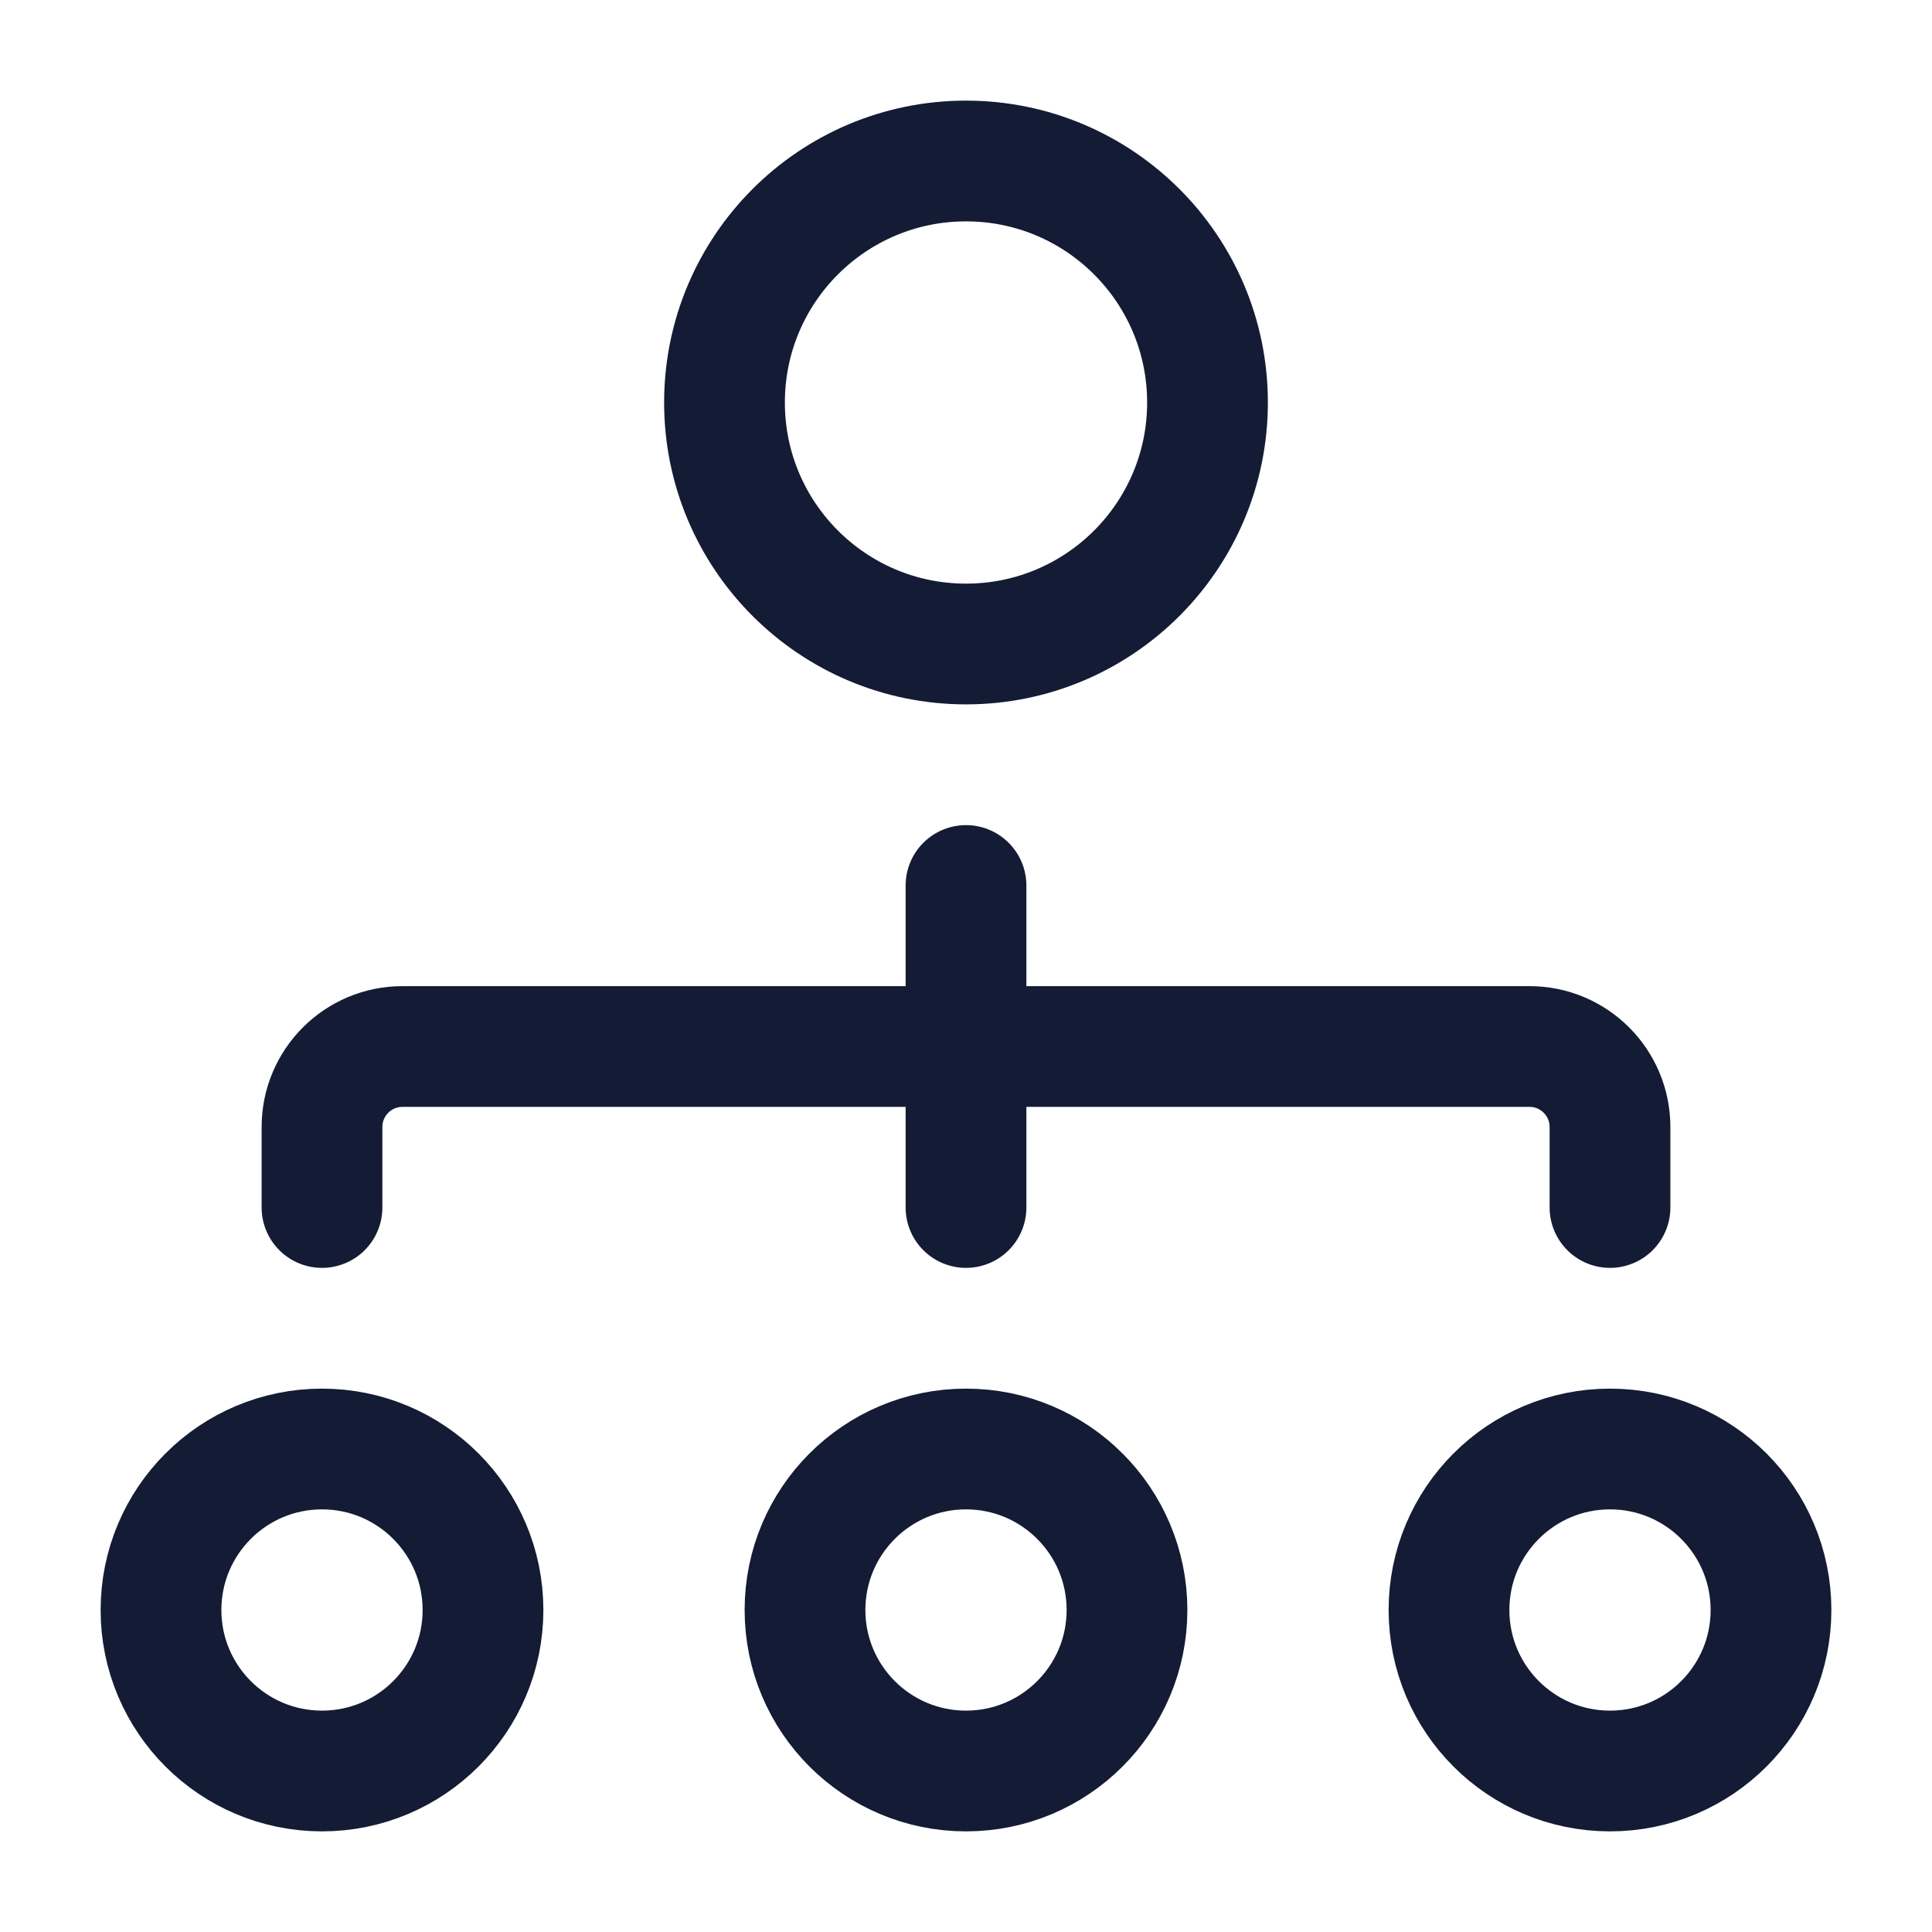
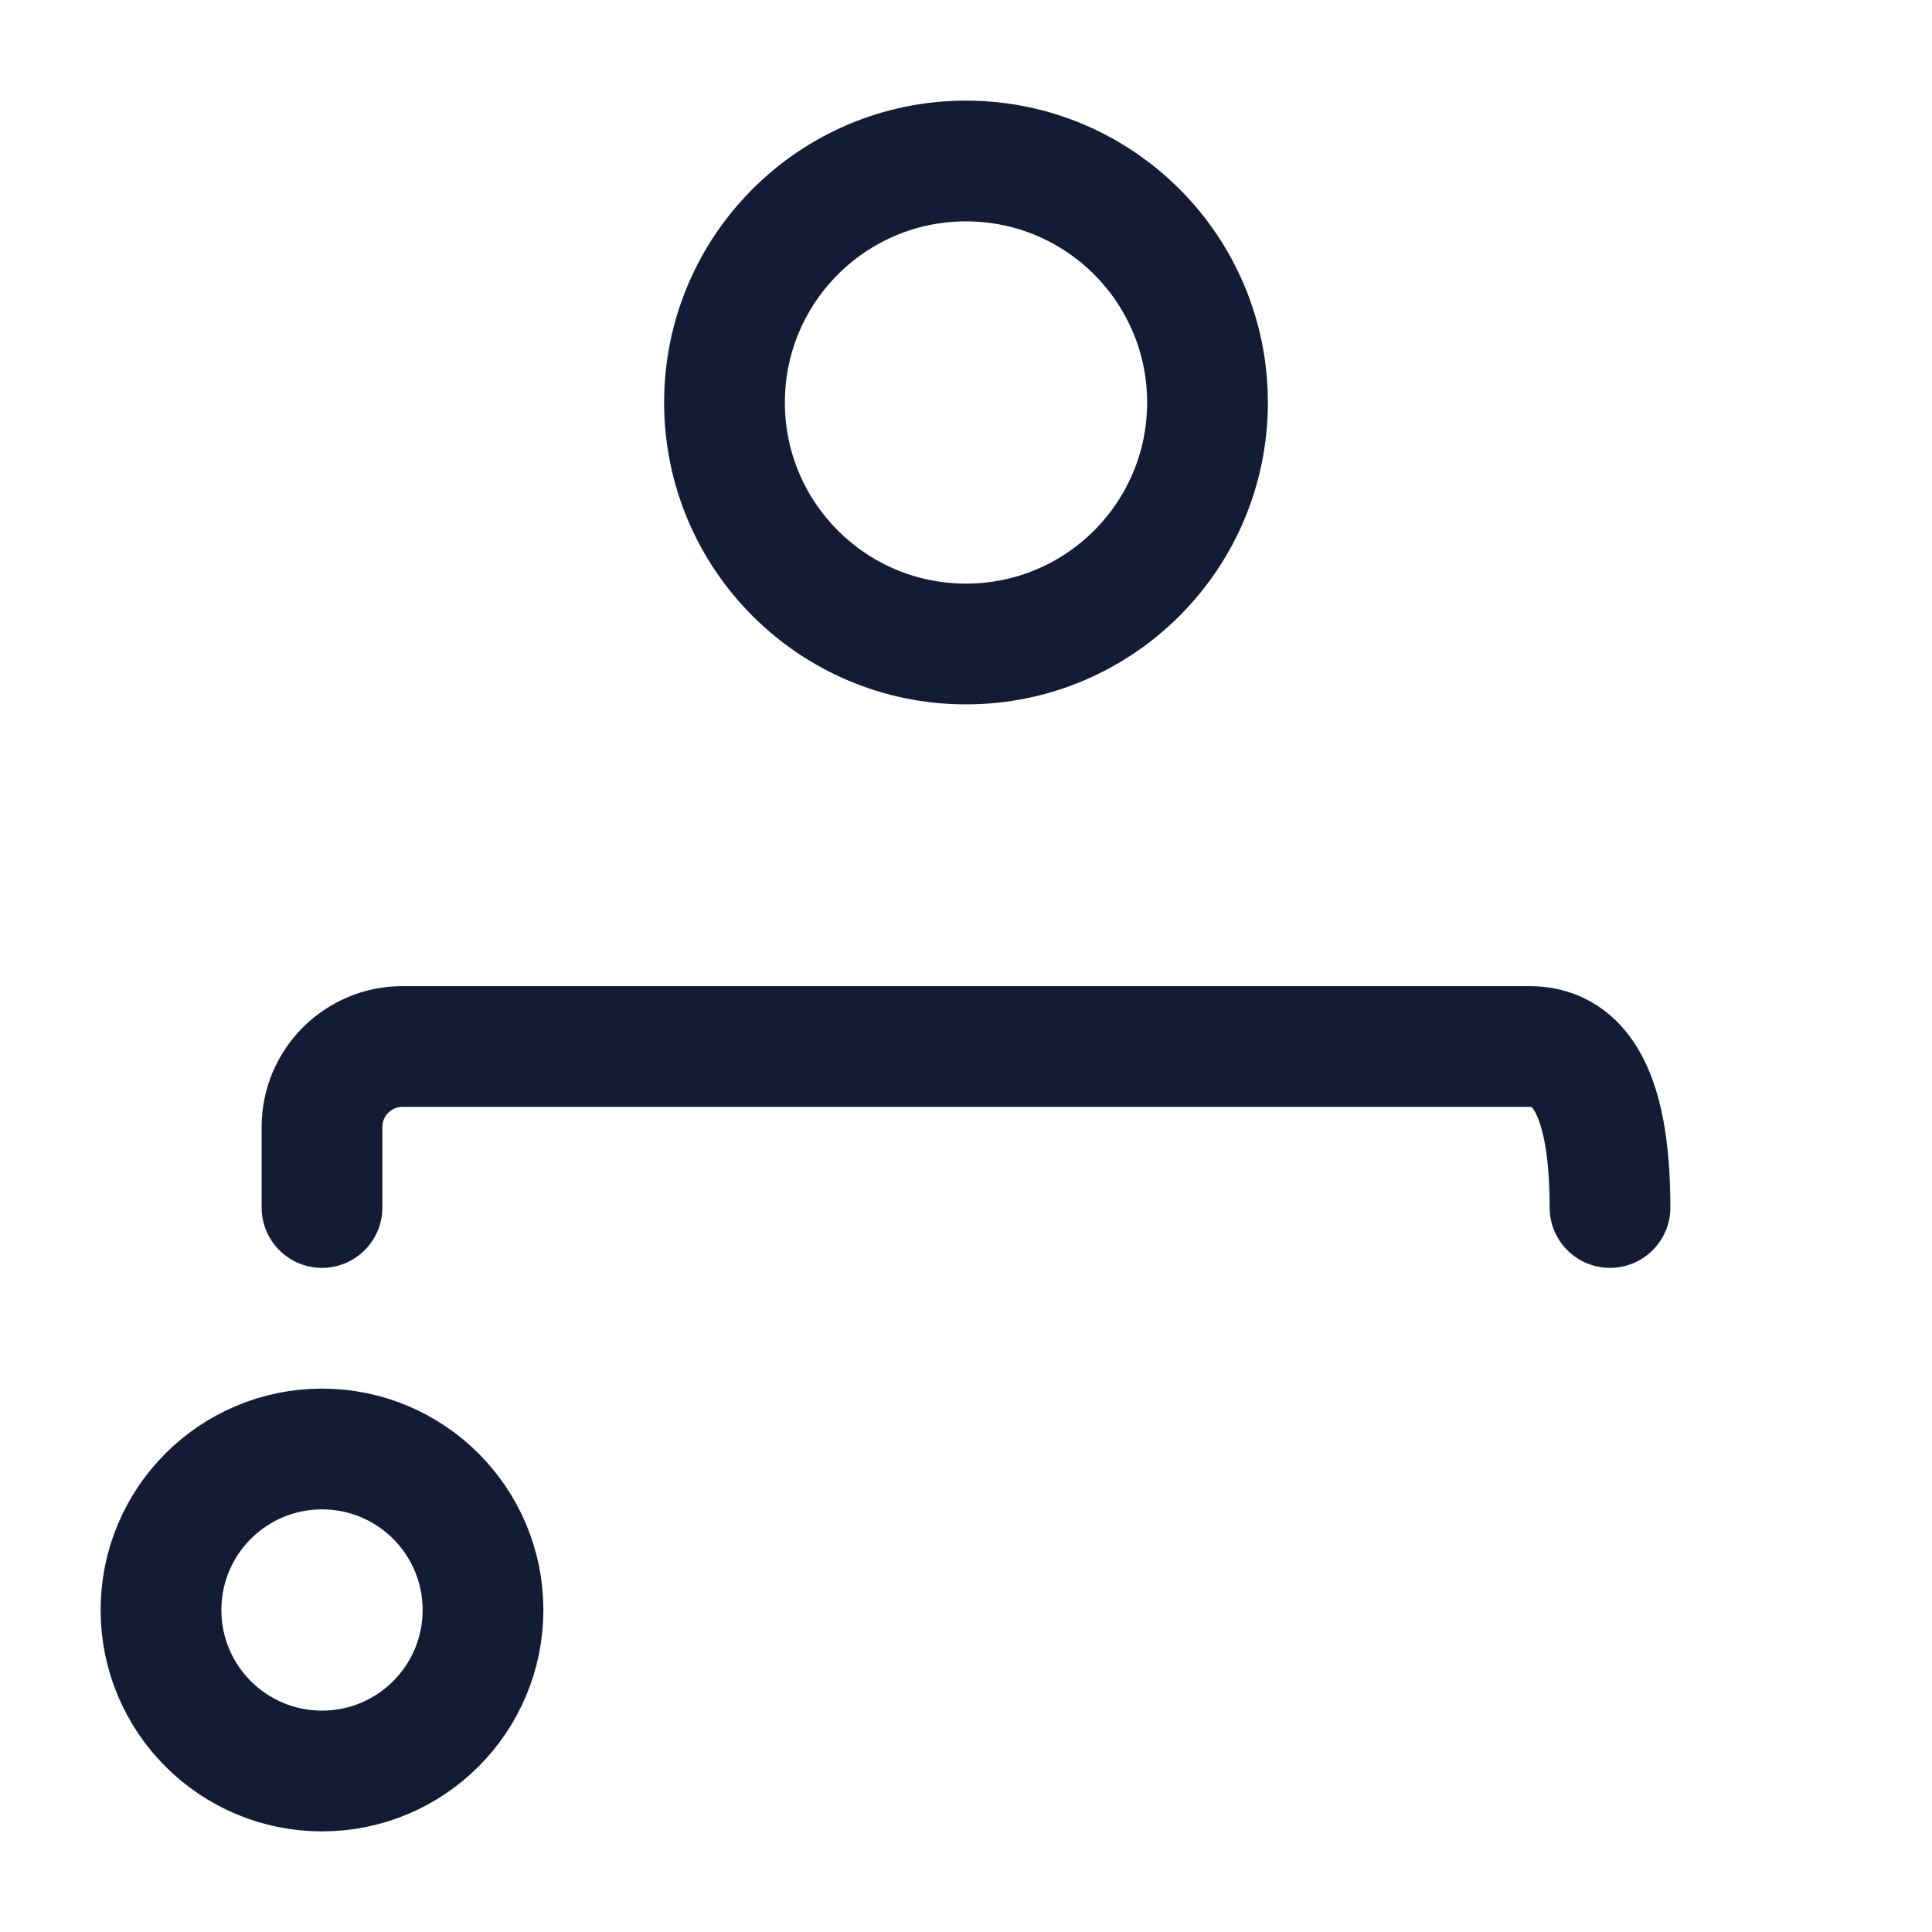
<svg xmlns="http://www.w3.org/2000/svg" width="24" height="24" viewBox="0 0 24 24" fill="none">
  <circle cx="12" cy="5" r="3" stroke="#141B34" stroke-width="1.5" stroke-linejoin="round" />
-   <circle cx="12" cy="20" r="2" stroke="#141B34" stroke-width="1.5" stroke-linejoin="round" />
-   <circle cx="20" cy="20" r="2" stroke="#141B34" stroke-width="1.5" stroke-linejoin="round" />
  <circle cx="4" cy="20" r="2" stroke="#141B34" stroke-width="1.5" stroke-linejoin="round" />
-   <path d="M20 15V14C20 13.448 19.552 13 19 13H5C4.448 13 4 13.448 4 14V15" stroke="#141B34" stroke-width="1.5" stroke-linecap="round" stroke-linejoin="round" />
-   <path d="M12 11L12 15" stroke="#141B34" stroke-width="1.5" stroke-linecap="round" stroke-linejoin="round" />
+   <path d="M20 15C20 13.448 19.552 13 19 13H5C4.448 13 4 13.448 4 14V15" stroke="#141B34" stroke-width="1.5" stroke-linecap="round" stroke-linejoin="round" />
</svg>